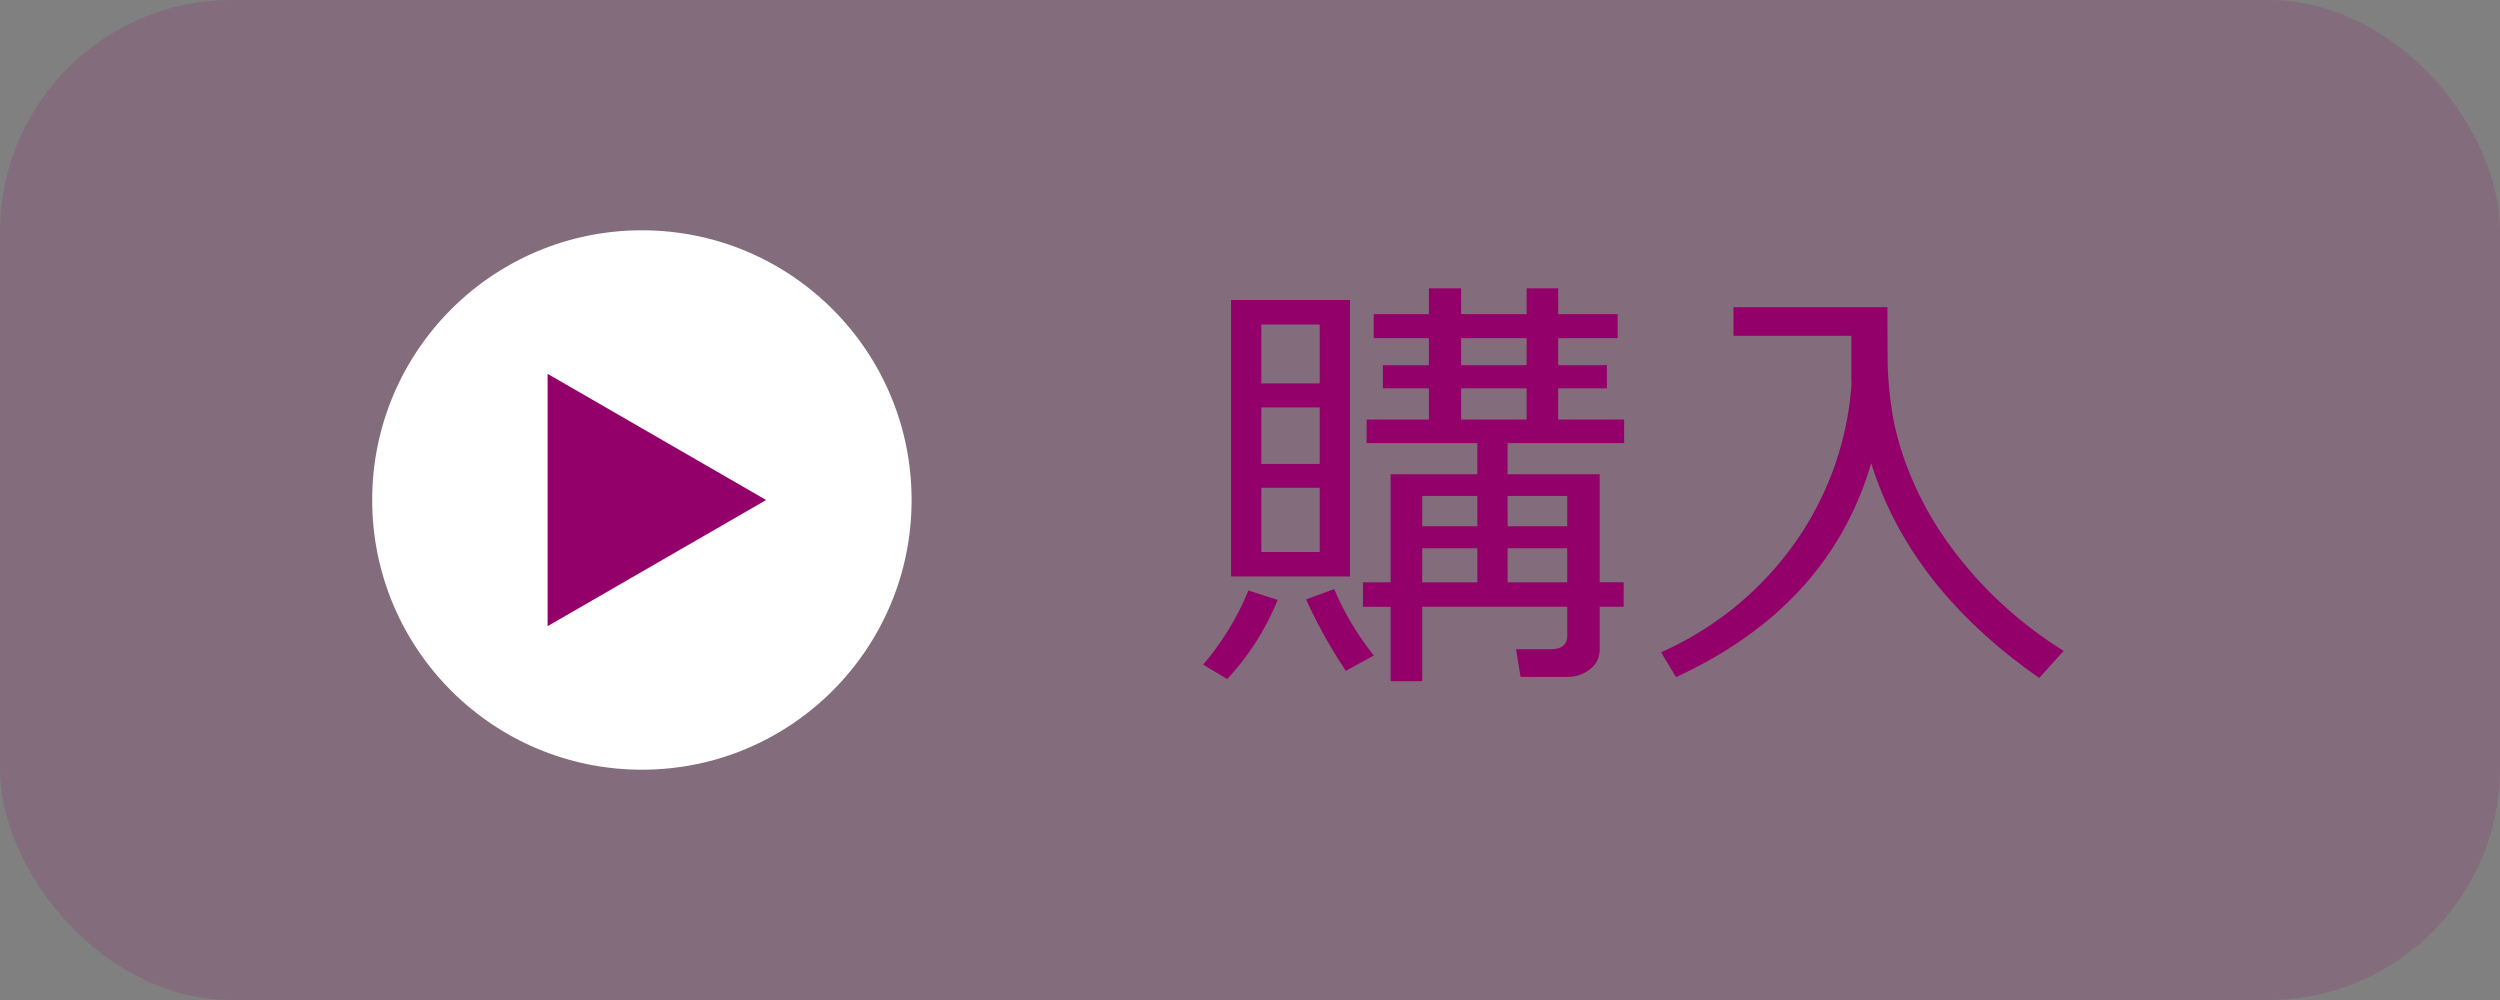
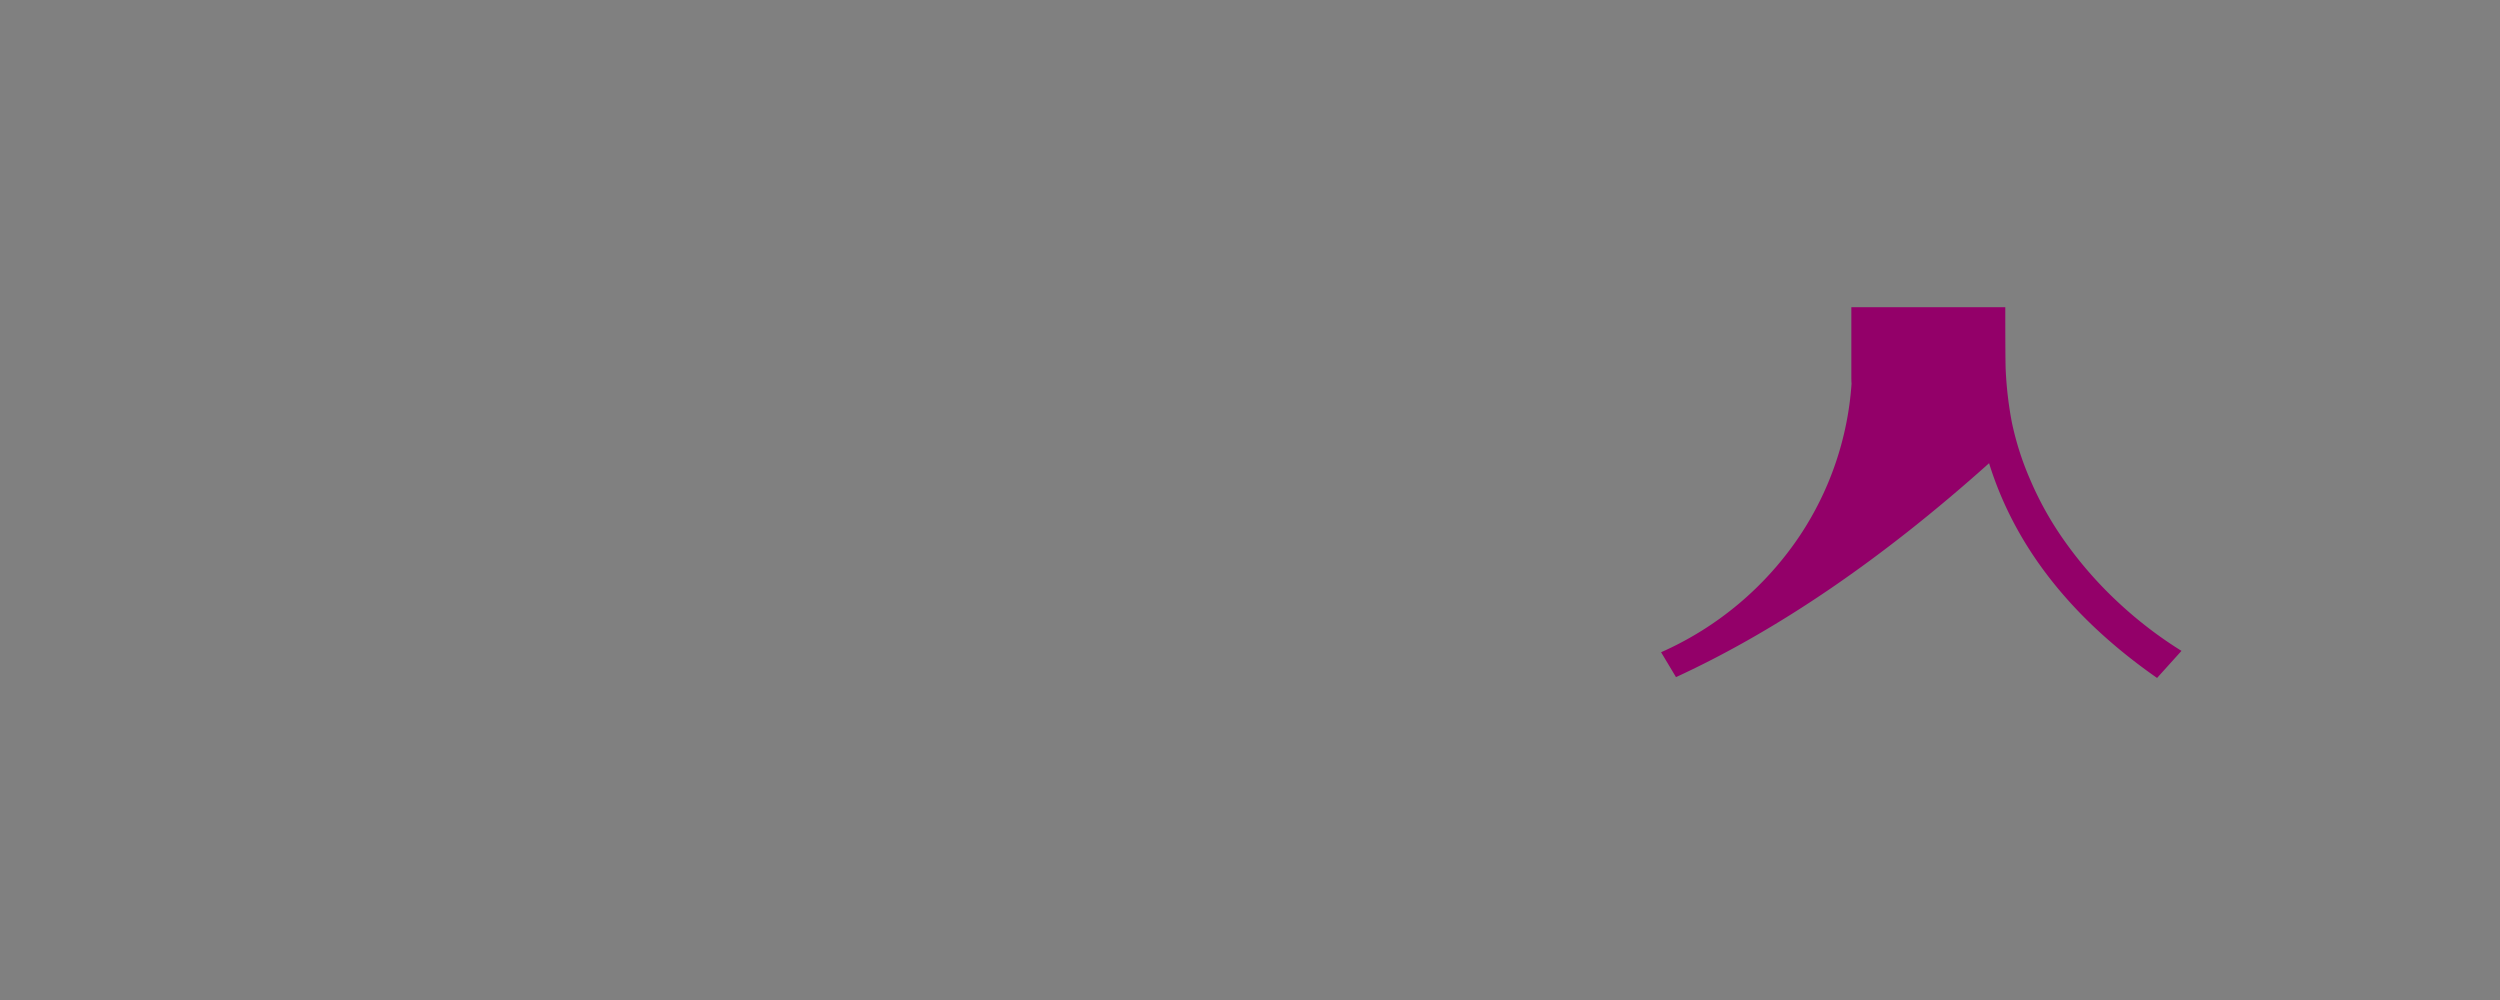
<svg xmlns="http://www.w3.org/2000/svg" id="レイヤー_2" data-name="レイヤー 2" viewBox="0 0 145 58">
  <rect x="0" y="0" width="145" height="58" fill="#808080" stroke="none" />
  <defs>
    <style>.cls-1,.cls-2{fill:#930069;}.cls-1{opacity:0.15;}.cls-3{fill:#fff;}</style>
  </defs>
-   <rect class="cls-1" width="145" height="58" rx="13.435" />
-   <path class="cls-2" d="M71.176,39.386l-1.392-.841a15.812,15.812,0,0,0,2.621-4.294l1.7.541A14.97,14.97,0,0,1,71.176,39.386Zm.225-5.95V17.4h6.9V33.436Zm5.142-14.614H73.157v3.414h3.386Zm-3.386,8.085h3.386V23.63H73.157Zm3.386,1.381H73.157v3.729h3.386ZM78.06,38.909a29.045,29.045,0,0,1-2.307-4.143l1.63-.6a16.385,16.385,0,0,0,2.3,3.854Zm.991-3.716V33.774h1.605V27.509h5.028V25.7h-6.42V24.333h3.611V22.525h-2.67V21.182h2.67V19.613h-3.2V18.219h3.2V16.725h1.869v1.494h3.8V16.725h1.831v1.494h3.448v1.394H90.374v1.569H93.2v1.343H90.374v1.808H94.2V25.7H87.44v1.807h5.342v6.265h1.391v1.419H92.782v2.486a1.4,1.4,0,0,1-.558,1.136,2.057,2.057,0,0,1-1.324.446H88.192l-.263-1.607h2.019q.953,0,.952-.791v-1.67H82.487v4.319H80.656V35.193Zm3.436-4.671h3.2V28.765h-3.2Zm0,3.252h3.2V31.8h-3.2Zm2.257-12.592h3.8V19.613h-3.8Zm0,3.151h3.8V22.525h-3.8Zm2.7,6.189H90.9V28.765H87.44Zm0,3.252H90.9V31.8H87.44Z" />
-   <path class="cls-2" d="M97.208,39.273l-.865-1.443a18.864,18.864,0,0,0,8.038-6.748,18.132,18.132,0,0,0,3.009-8.833q-.012-.138-.012-.339V19.475h-6.835V17.817h8.929q0,3.227.025,3.666a21.334,21.334,0,0,0,.357,3.019,17.035,17.035,0,0,0,1.054,3.3,19.123,19.123,0,0,0,2.05,3.647,22.864,22.864,0,0,0,2.991,3.421,23.872,23.872,0,0,0,3.742,2.881l-1.417,1.57q-7.5-5.236-9.743-12.455Q106.086,35.18,97.208,39.273Z" />
-   <circle class="cls-3" cx="37.23" cy="29" r="15.643" />
-   <polygon class="cls-2" points="44.434 29 31.762 21.684 31.762 36.316 44.434 29" />
+   <path class="cls-2" d="M97.208,39.273l-.865-1.443a18.864,18.864,0,0,0,8.038-6.748,18.132,18.132,0,0,0,3.009-8.833q-.012-.138-.012-.339V19.475V17.817h8.929q0,3.227.025,3.666a21.334,21.334,0,0,0,.357,3.019,17.035,17.035,0,0,0,1.054,3.3,19.123,19.123,0,0,0,2.05,3.647,22.864,22.864,0,0,0,2.991,3.421,23.872,23.872,0,0,0,3.742,2.881l-1.417,1.57q-7.5-5.236-9.743-12.455Q106.086,35.18,97.208,39.273Z" />
</svg>